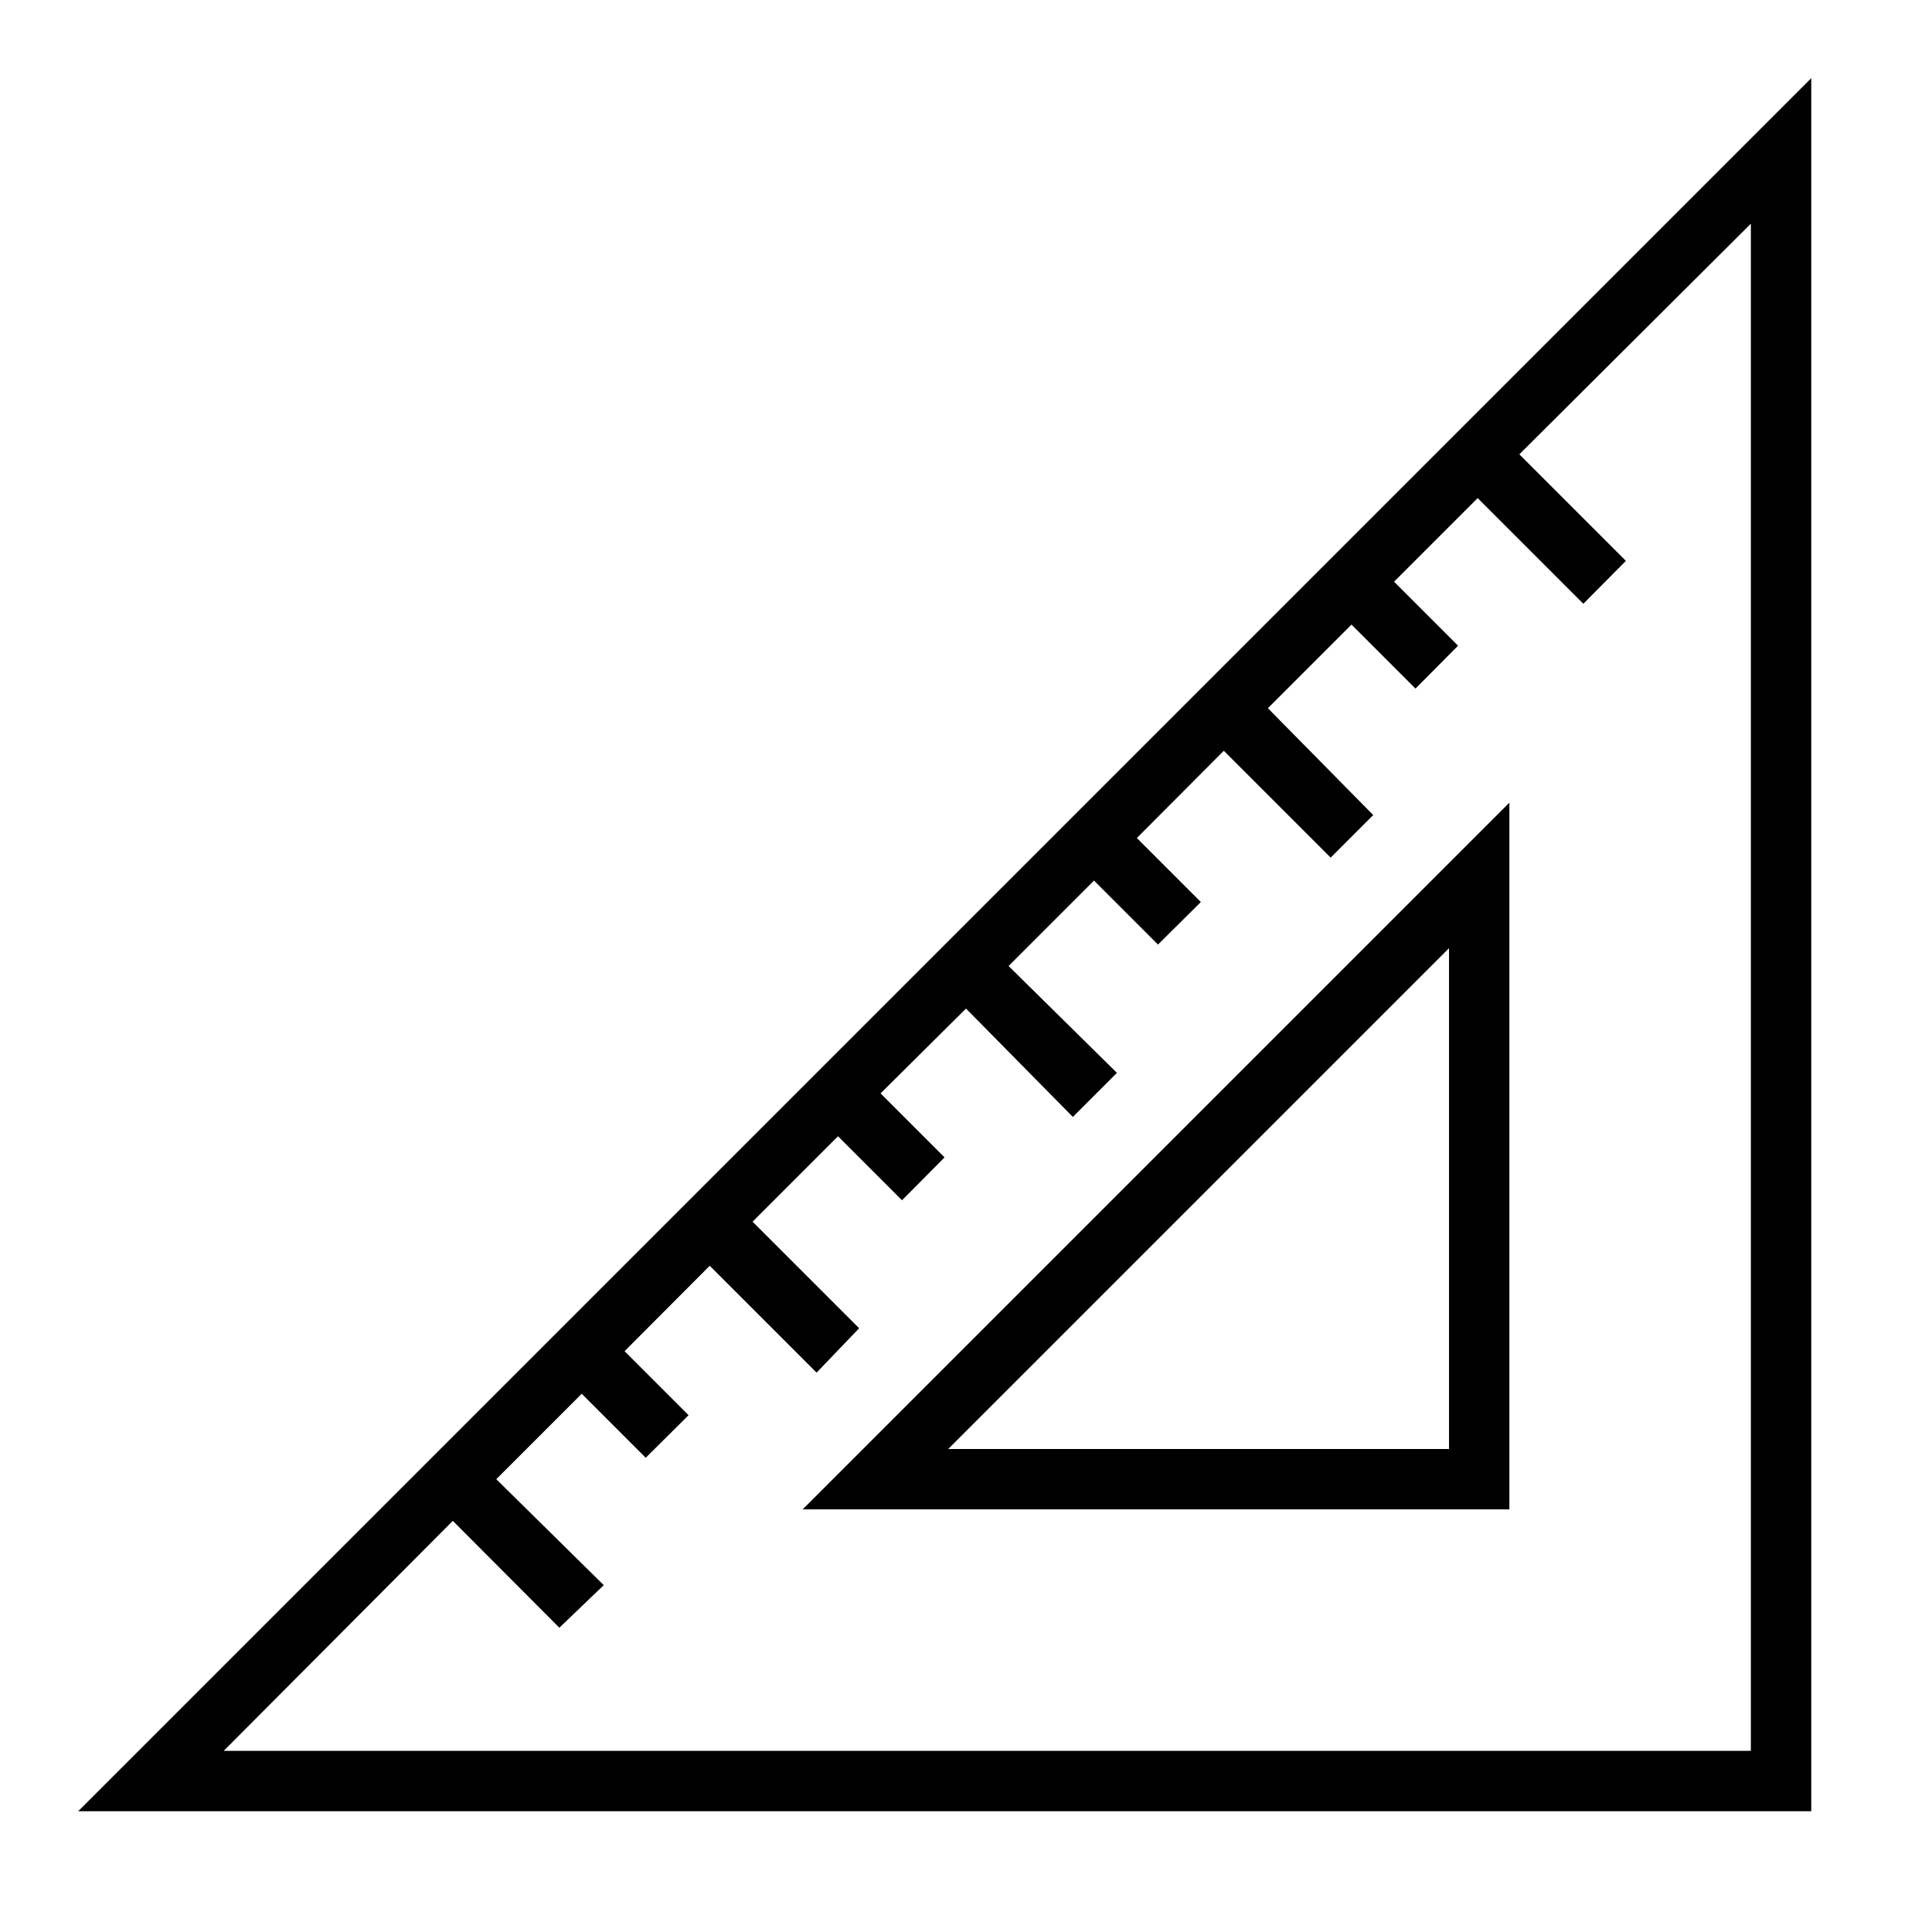
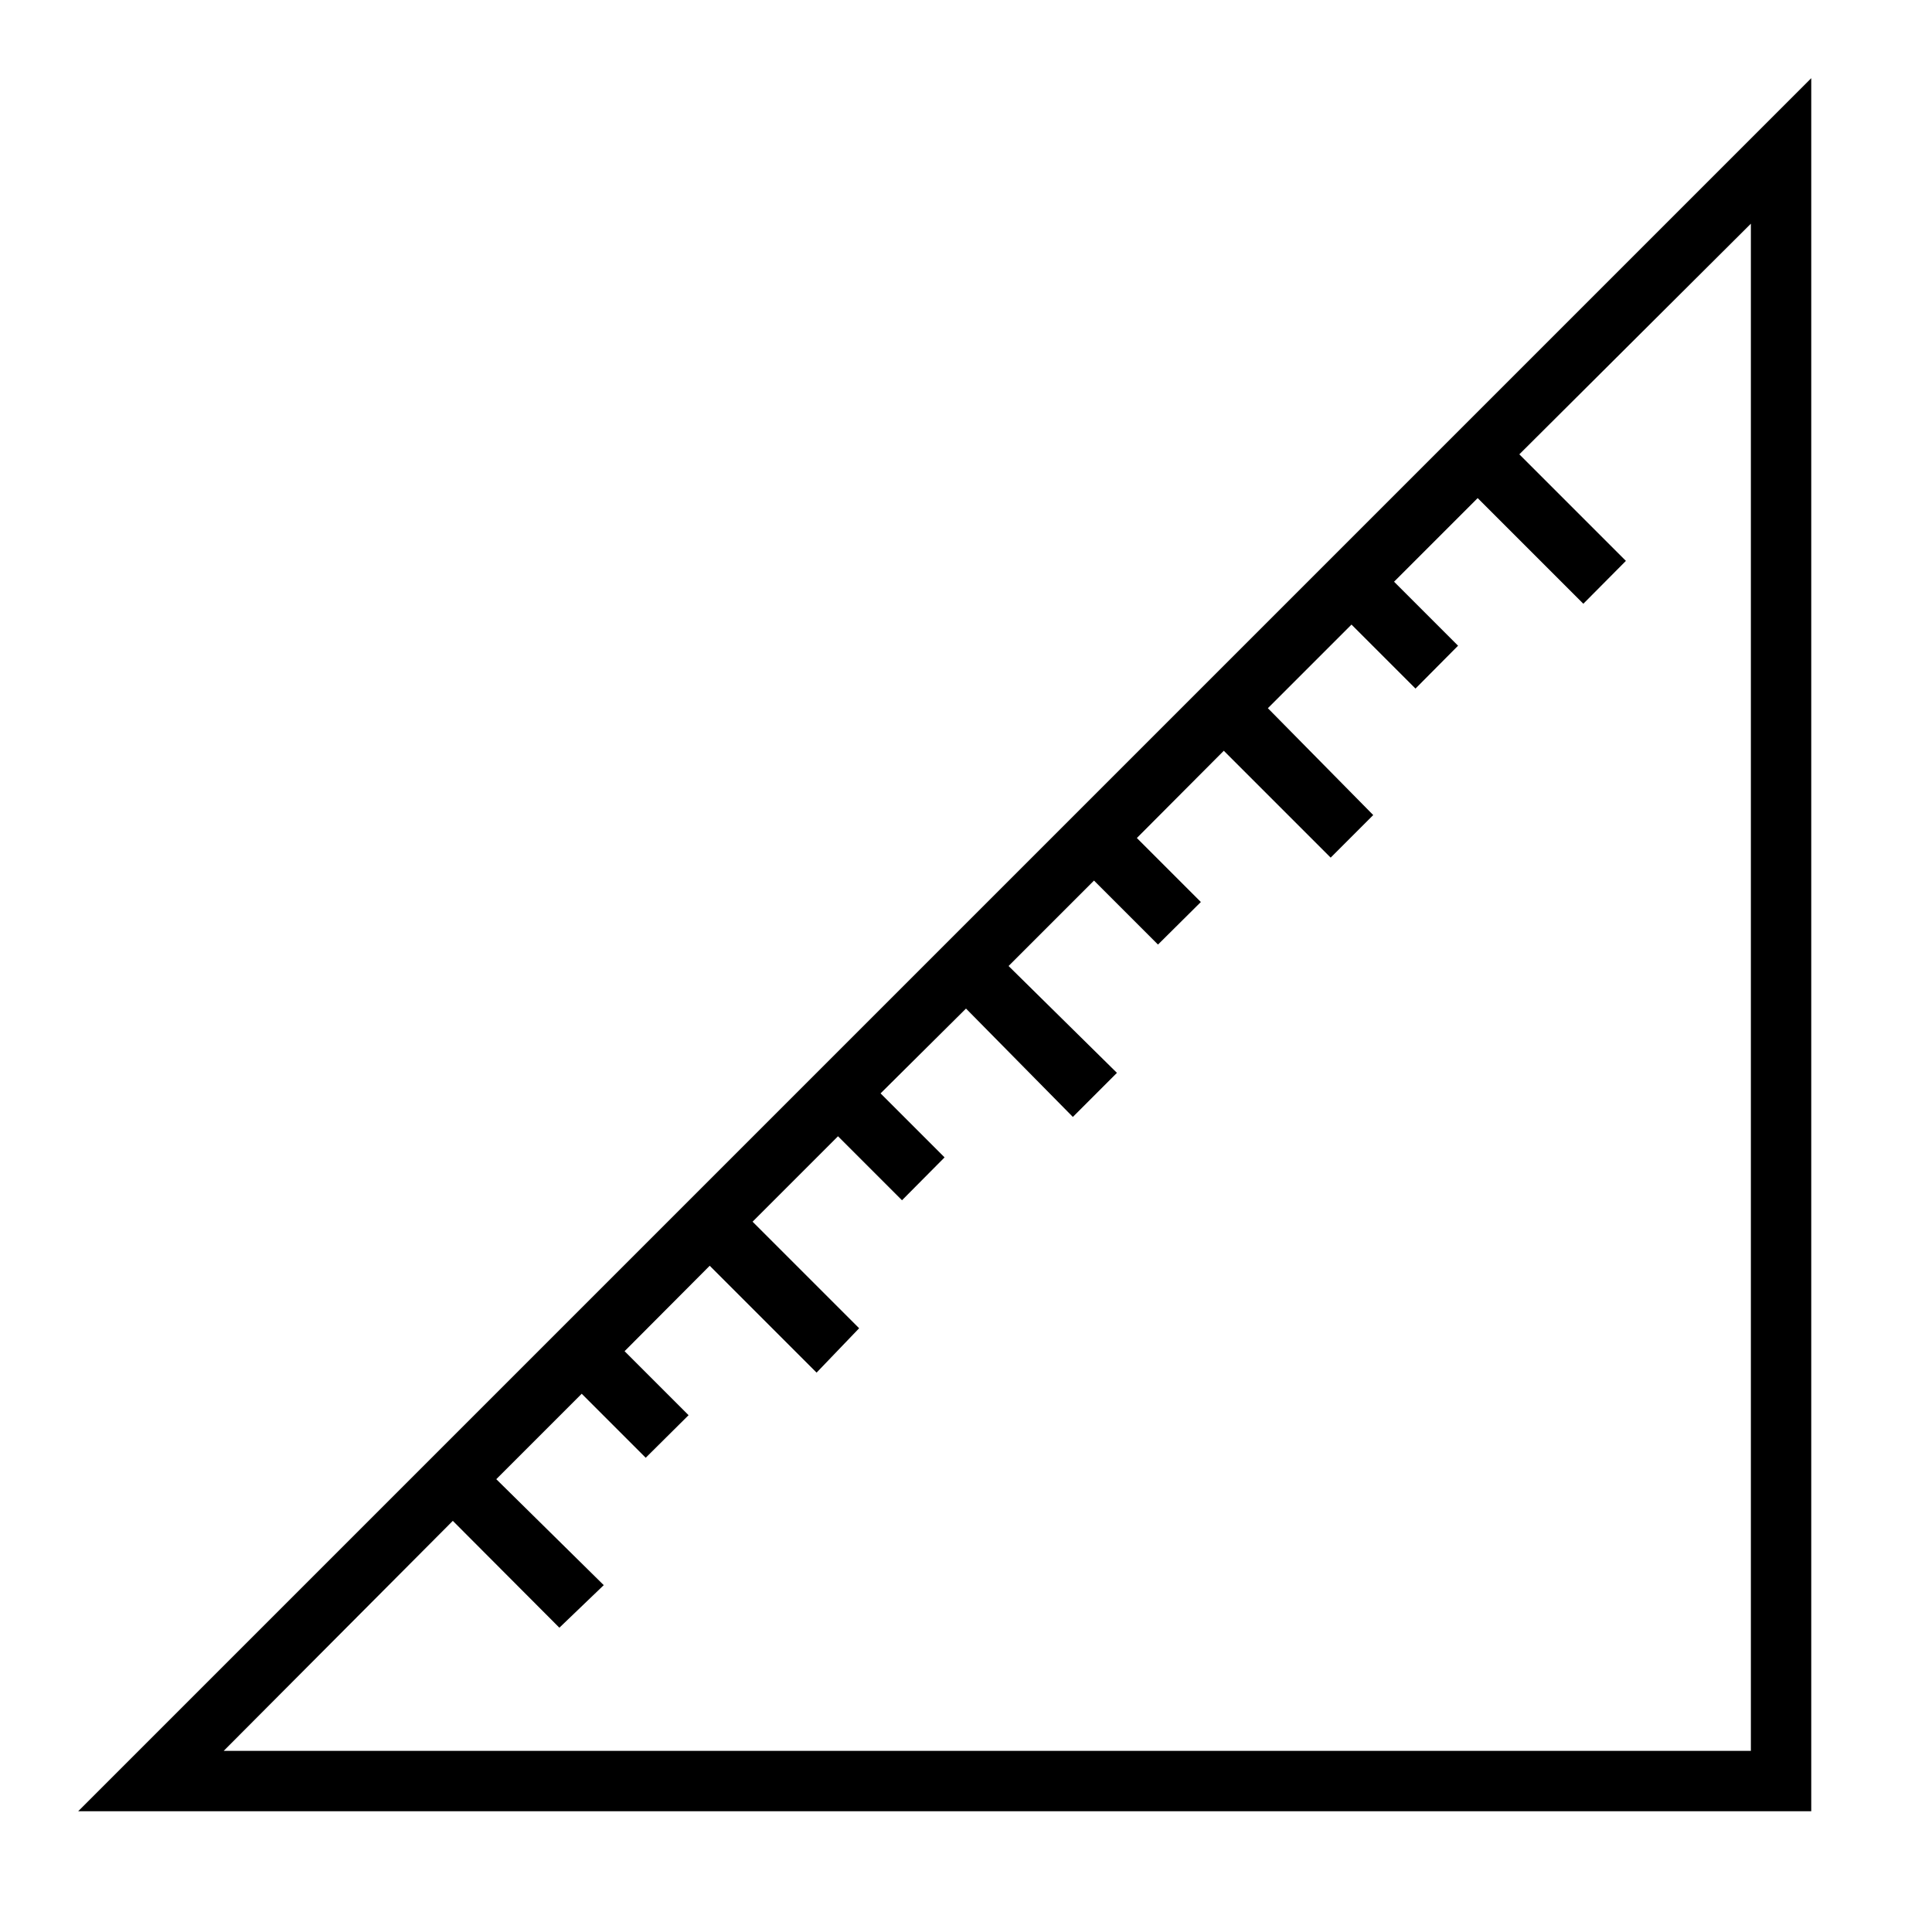
<svg xmlns="http://www.w3.org/2000/svg" viewBox="0 0 64 64">
  <title />
  <g data-name="3-Ruler" id="_3-Ruler">
    <path d="M2.59,60H60V2.59ZM58,58H7.41L15,50.38l3.53,3.54L20,52.51,16.44,49l2.83-2.83,2.12,2.12,1.42-1.41-2.12-2.12,2.82-2.83,3.54,3.54L28.46,44l-3.53-3.53,2.83-2.83,2.12,2.12,1.41-1.42-2.12-2.12L32,33.41,35.54,37,37,35.54,33.41,32l2.83-2.83,2.12,2.12,1.42-1.41-2.12-2.12,2.88-2.89,3.54,3.54L45.49,27,42,23.46l2.77-2.77,2.12,2.12,1.41-1.42-2.12-2.12,2.77-2.77L52.45,20l1.41-1.42-3.53-3.53L58,7.41Z" />
-     <path d="M50,50V26.59L26.59,50Zm-2-2H31.41L48,31.41Z" />
  </g>
</svg>